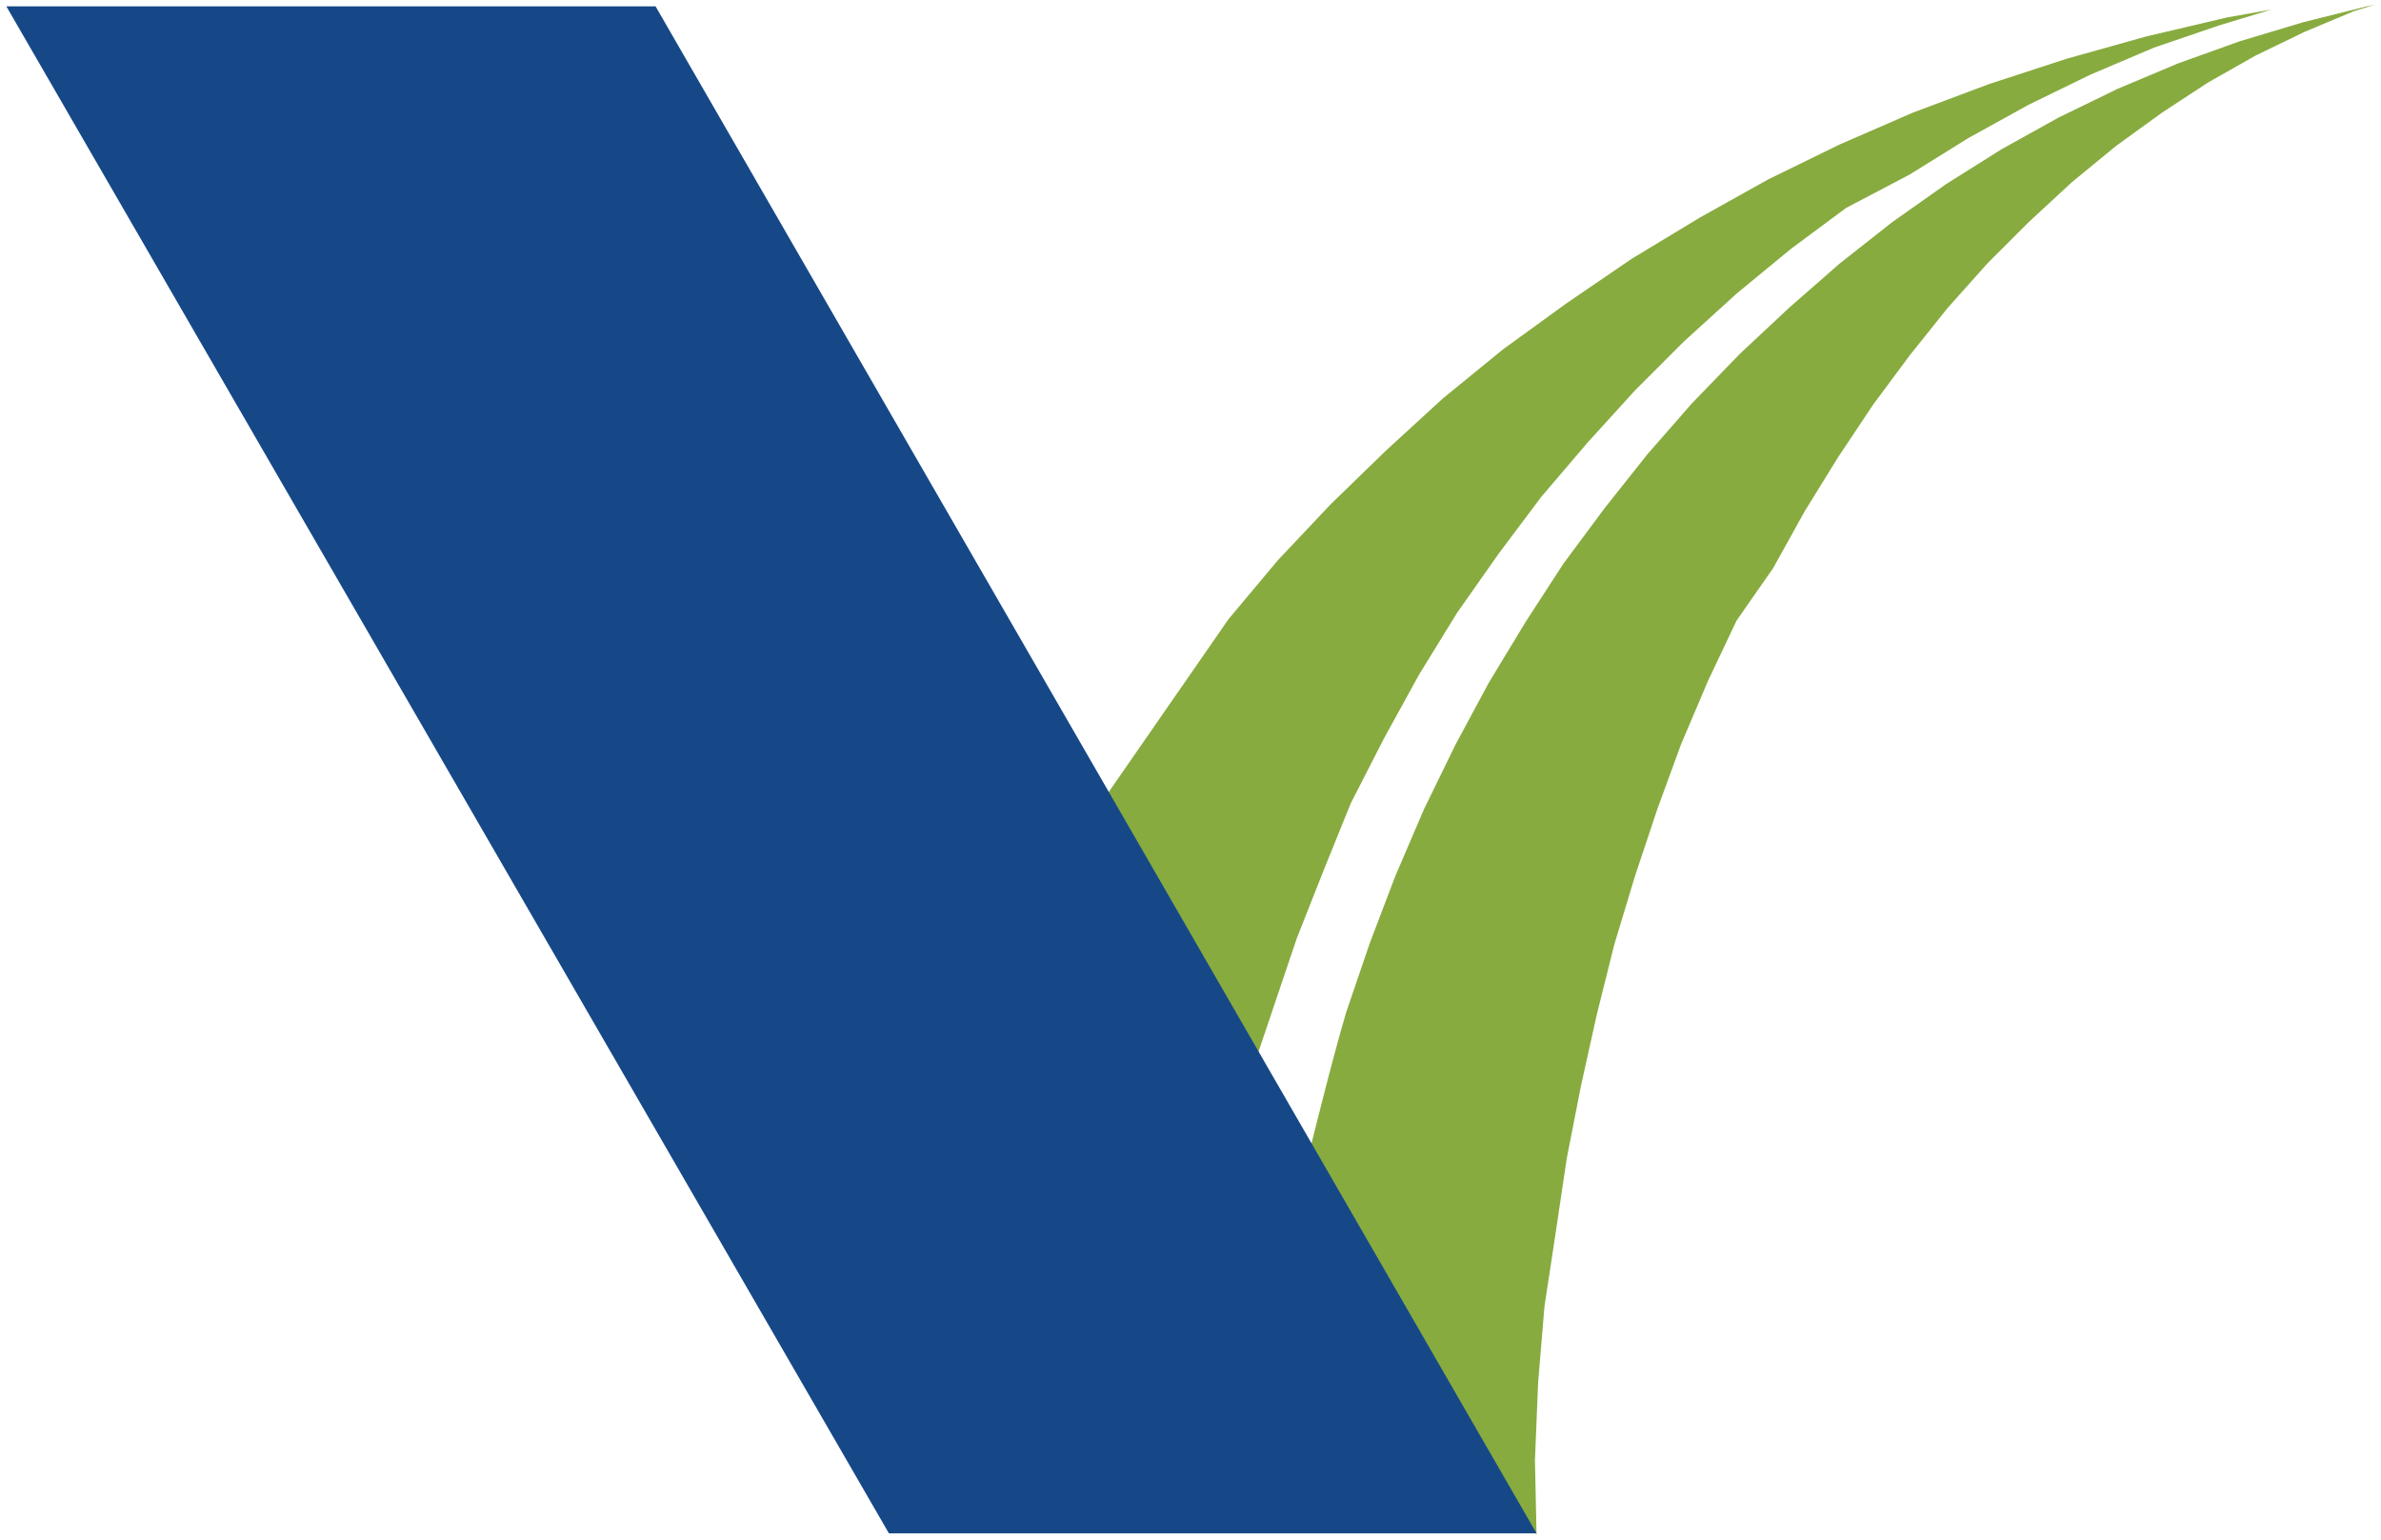
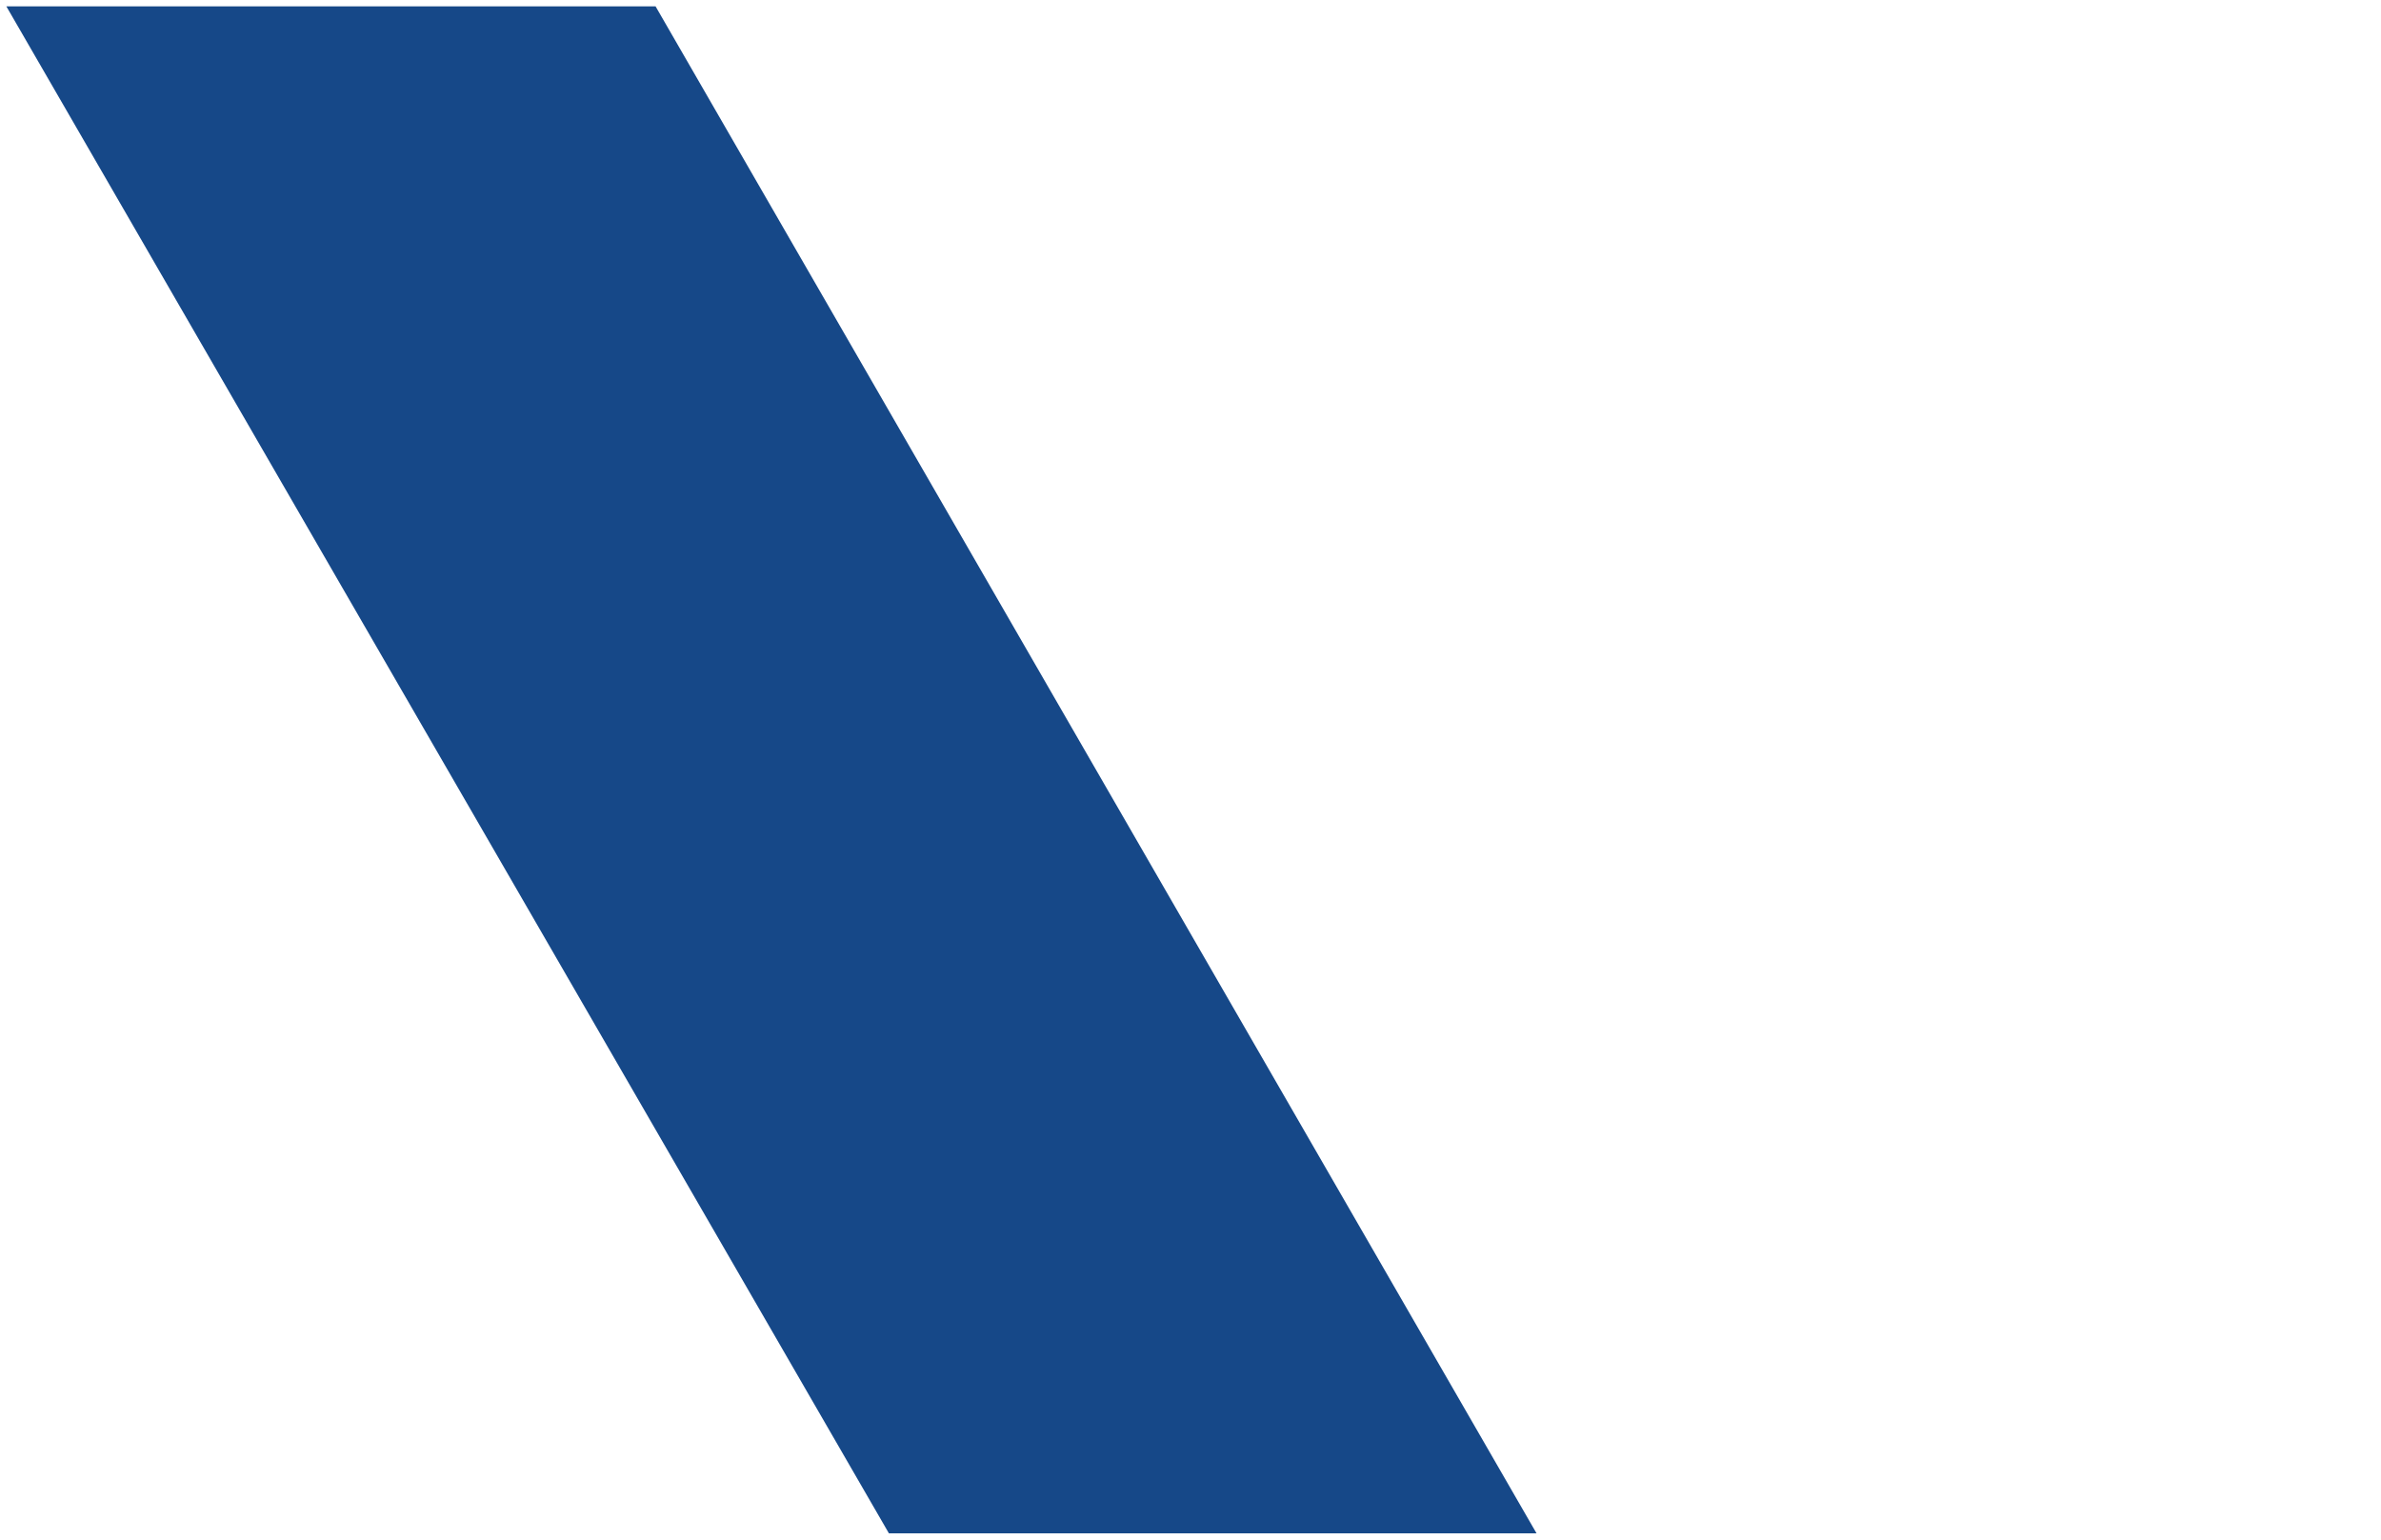
<svg xmlns="http://www.w3.org/2000/svg" version="1.1" id="Layer_1" x="0px" y="0px" viewBox="0 0 150 97" style="enable-background:new 0 0 150 97;" xml:space="preserve">
  <style type="text/css">
	.st0{fill:#87AB3F;}
	.st1{fill:#164888;}
</style>
  <g>
-     <path class="st0" d="M69.5,50.4L77.4,39l3.1-3.7l3.3-3.5l3.5-3.4l3.6-3.3l3.8-3.1l4-2.9l4.1-2.8l4.3-2.6l4.3-2.4l4.5-2.2l4.6-2   l4.8-1.8l4.9-1.6l5-1.4l5.1-1.2l2.8-0.5l-3.3,1L135.7,3l-4,1.7l-3.9,1.9L124,8.7l-3.7,2.3l-4,2.1l-3.5,2.6l-3.4,2.8l-3.3,3   l-3.1,3.1l-3,3.3l-2.9,3.4l-2.7,3.6l-2.6,3.7l-2.4,3.9l-2.2,4l-2.1,4.1l-1.7,4.2l-1.7,4.3l-2.7,8c0.1-0.1-1.3-2.4-3-5.4   C73.3,56.9,69.6,50.6,69.5,50.4 M87.9,55.2l1.8-4.2l2-4.1l2.1-3.9l2.3-3.8l2.4-3.7l2.6-3.5l2.7-3.4l2.8-3.2l3-3.1l3.1-2.9l3.2-2.8   l3.3-2.6l3.4-2.4l3.5-2.2l3.6-2l3.7-1.8l3.8-1.6l3.9-1.4l4-1.2l4-1l0.5-0.1l-1.3,0.4L145.2,2l-3.1,1.5l-3,1.7l-2.9,1.9l-2.9,2.1   l-2.8,2.3l-2.7,2.5l-2.6,2.6l-2.5,2.8l-2.4,3l-2.3,3.1l-2.2,3.3l-2.1,3.4l-2,3.6l-2.3,3.3l-1.8,3.8l-1.7,4l-1.5,4.1l-1.4,4.2   l-1.3,4.3l-1.1,4.4l-1,4.5L98.7,73L98,77.7l-0.7,4.6l-0.4,4.8L96.7,92l0.1,4.7L82.4,72.9c0.3-1.1,1.4-5.7,2.4-9.1l1.5-4.4   L87.9,55.2z" />
    <polygon class="st1" points="0.4,0.4 41.3,0.4 96.8,96.6 56,96.6  " />
  </g>
</svg>